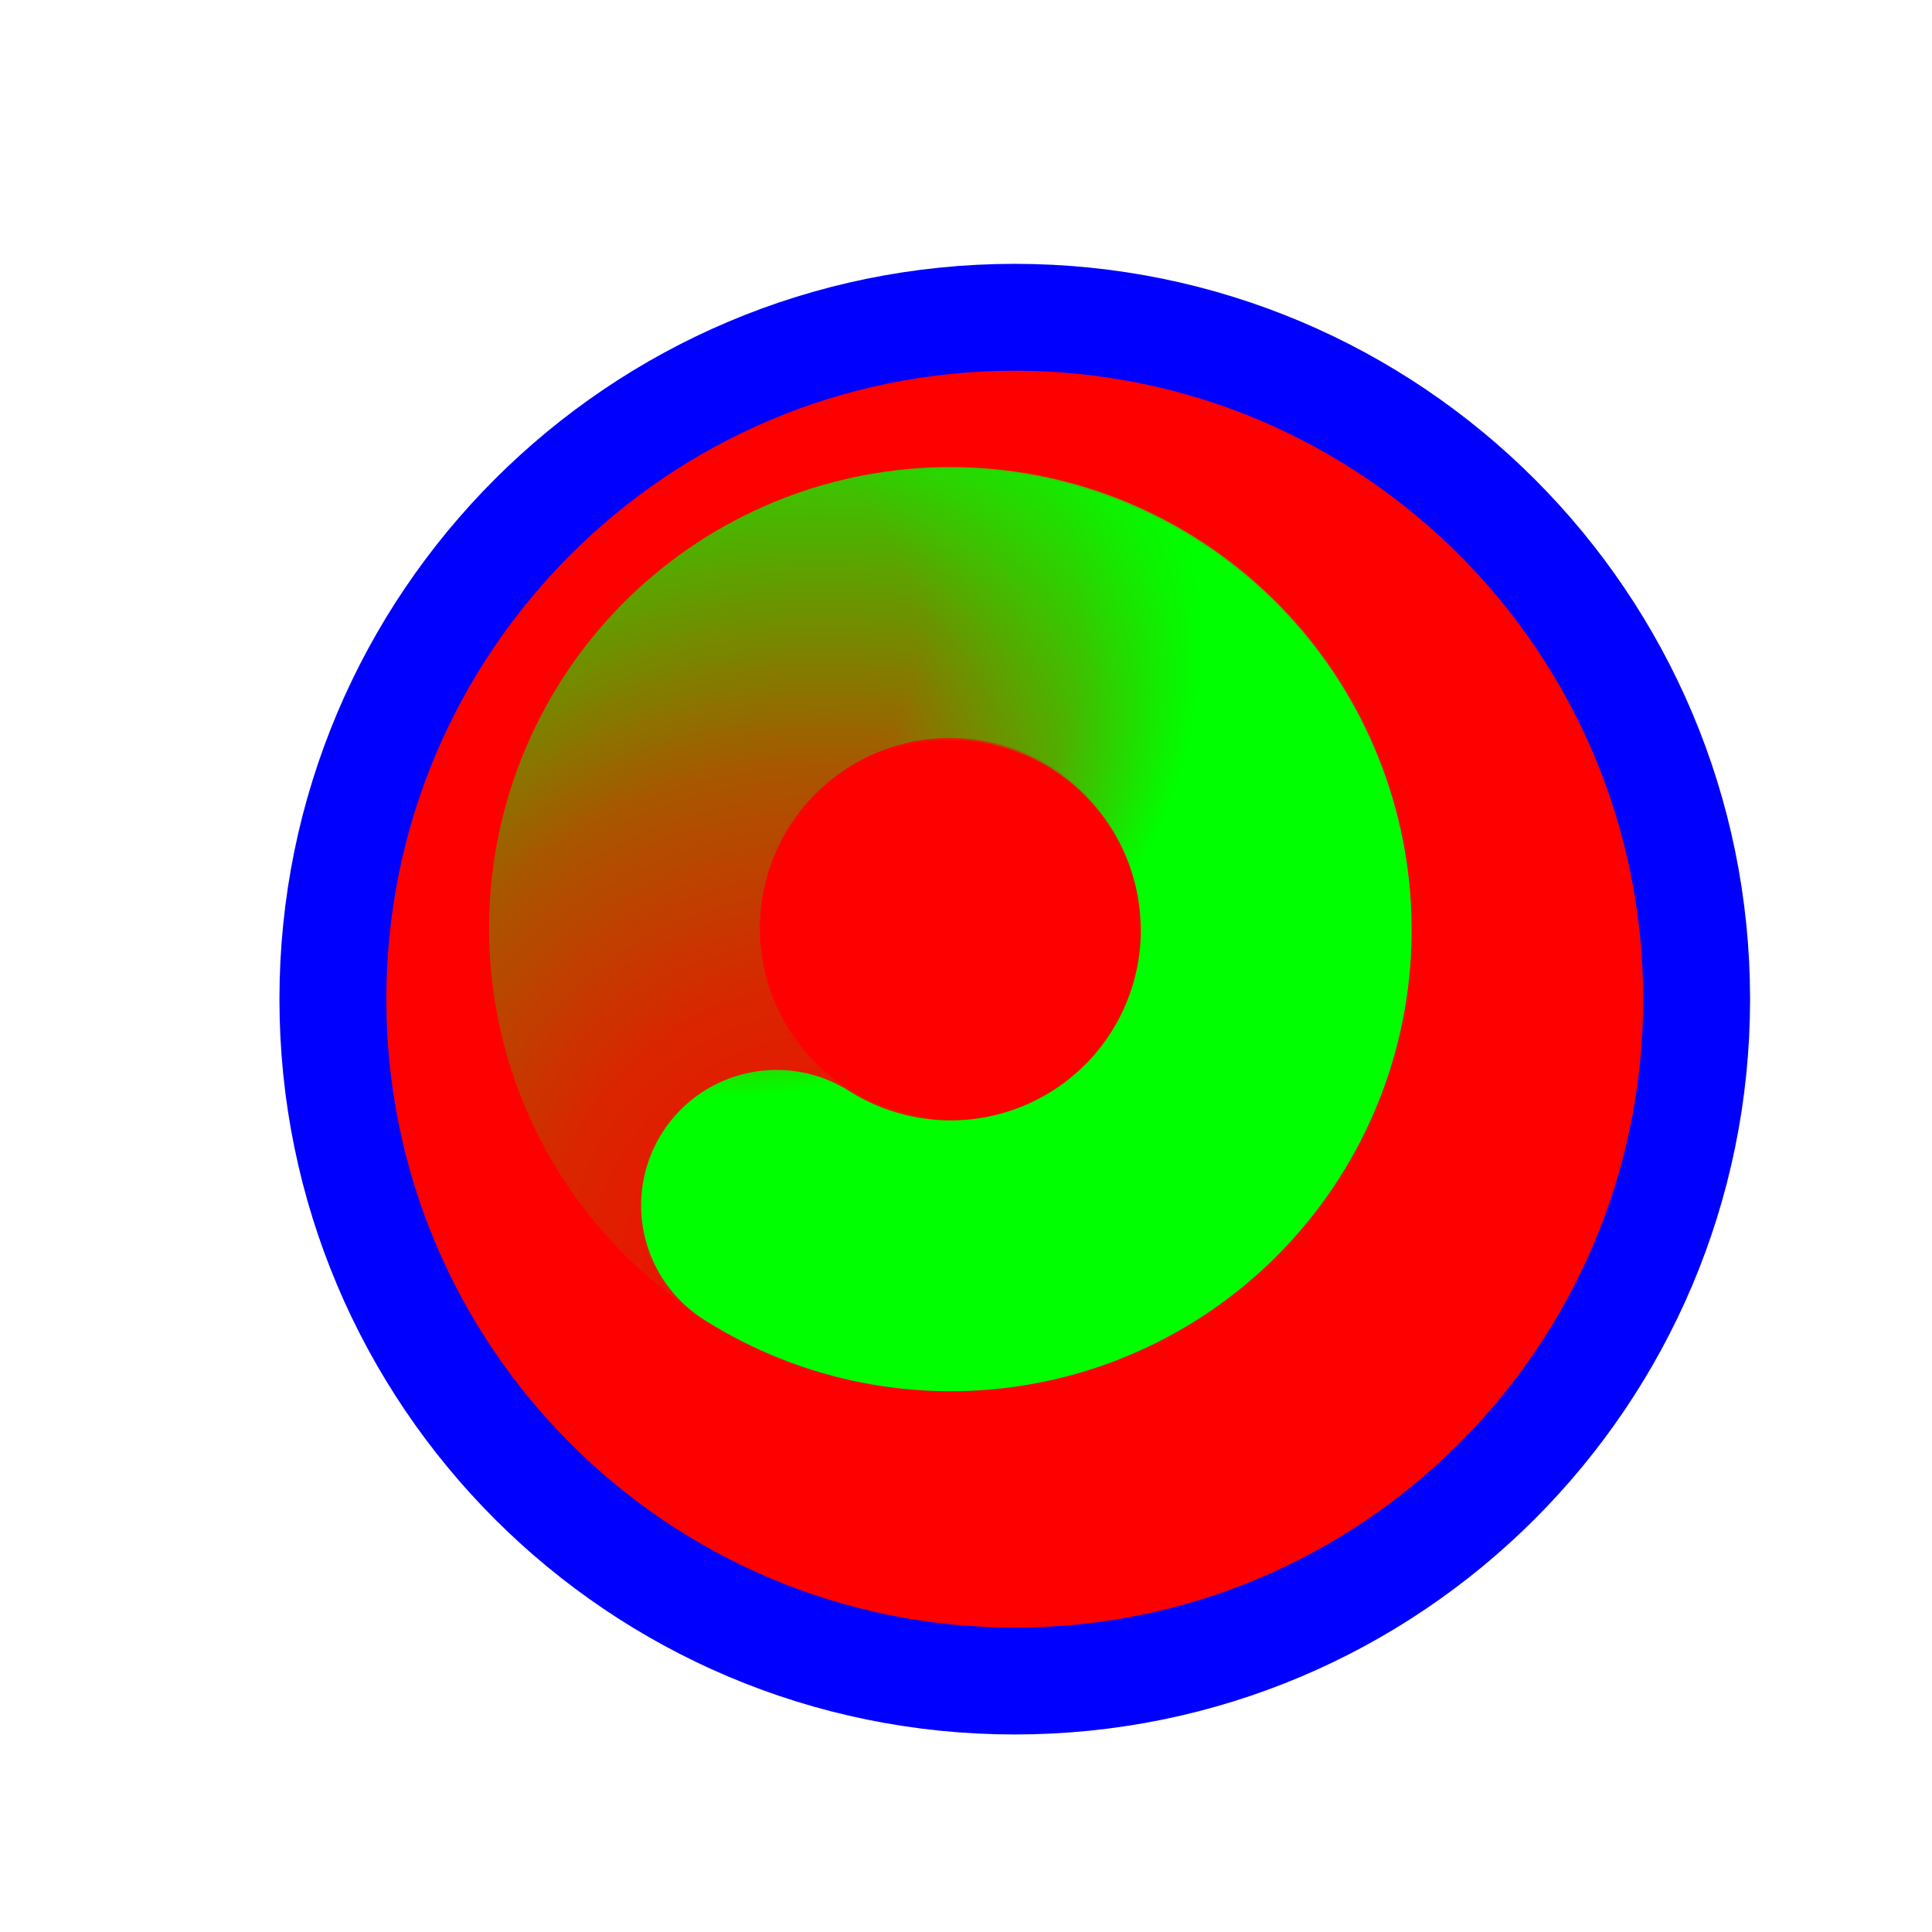
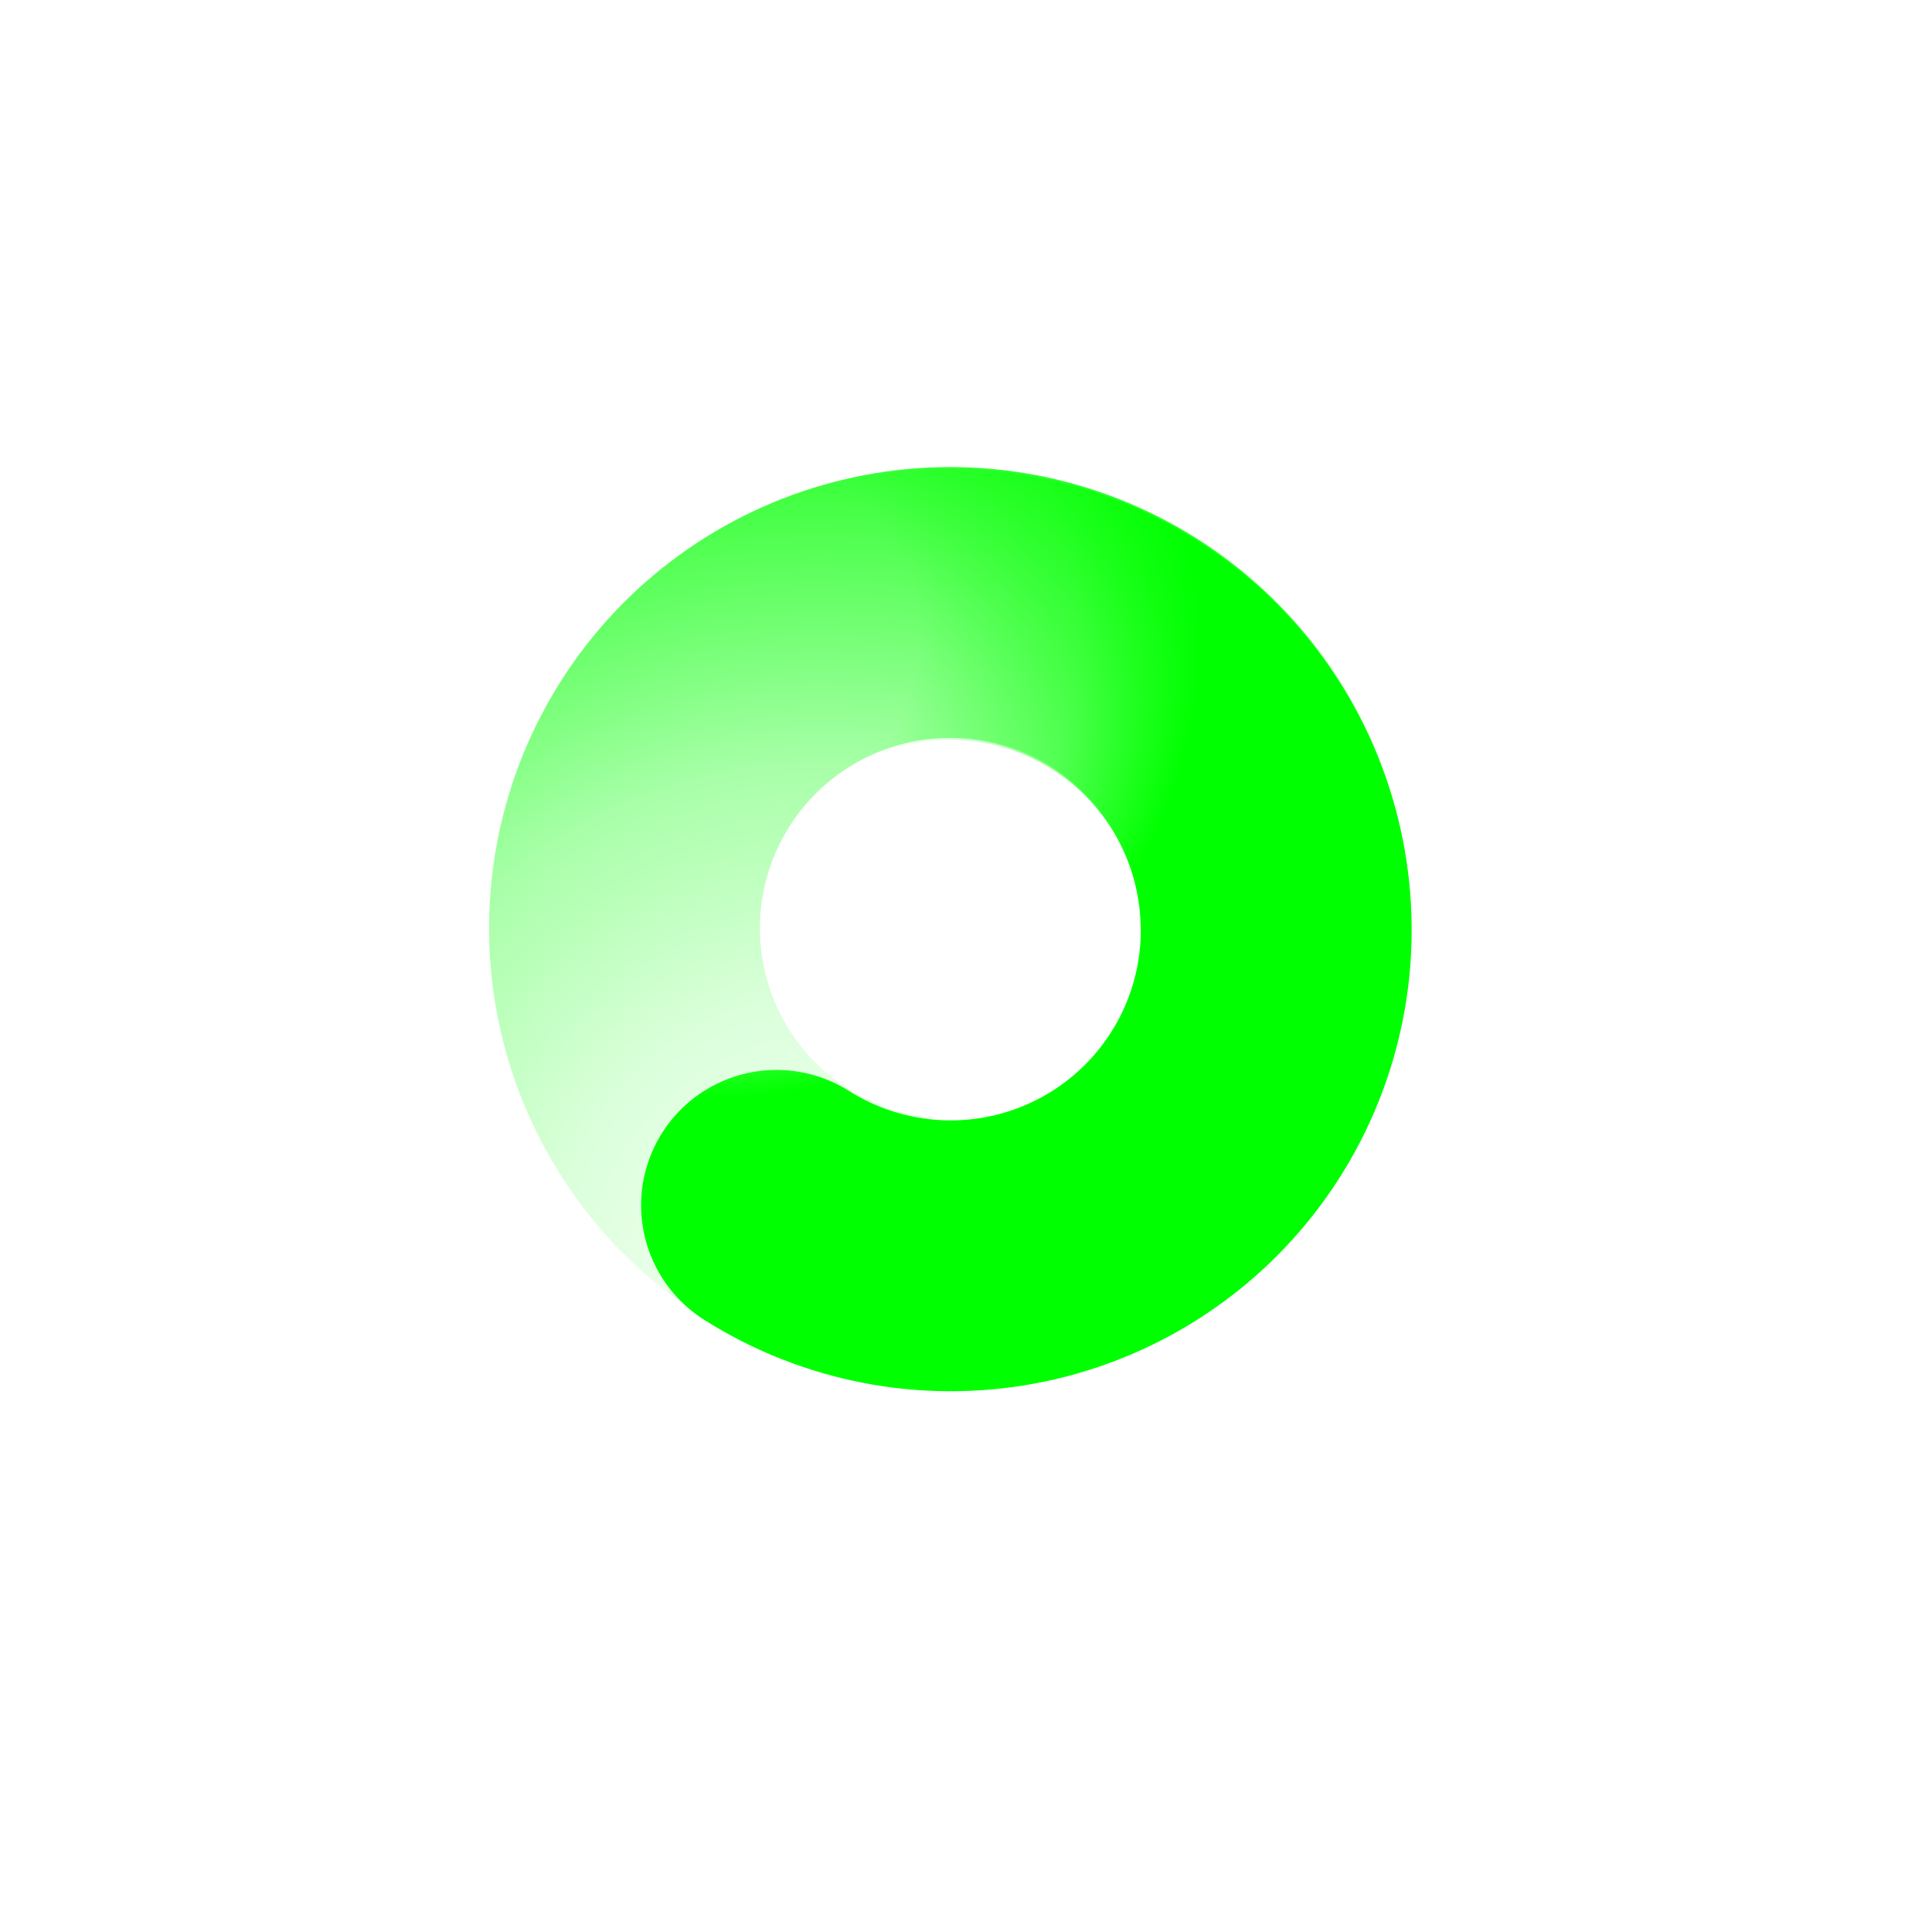
<svg xmlns="http://www.w3.org/2000/svg" width="257" height="257" viewBox="0 0 257 257" fill="none">
  <g filter="url(#filter0_d_1_4384)">
-     <path d="M126.986 214.614C177.08 214.614 217.69 174.004 217.69 123.91C217.69 73.815 177.08 33.206 126.986 33.206C76.892 33.206 36.282 73.815 36.282 123.91C36.282 174.004 76.892 214.614 126.986 214.614Z" fill="#FF0000" />
-     <path d="M126.986 214.614C177.08 214.614 217.69 174.004 217.69 123.91C217.69 73.815 177.08 33.206 126.986 33.206C76.892 33.206 36.282 73.815 36.282 123.91C36.282 174.004 76.892 214.614 126.986 214.614Z" stroke="#0000FF" stroke-width="14.219" />
-   </g>
+     </g>
  <path d="M118.65 166.098C107.915 164.151 98.311 158.225 91.758 149.504C85.204 140.782 82.183 129.908 83.298 119.054C84.414 108.199 89.583 98.164 97.774 90.953C105.965 83.743 116.574 79.888 127.482 80.158C138.389 80.428 148.791 84.804 156.61 92.412C164.429 100.02 169.089 110.298 169.658 121.195" stroke="url(#paint0_radial_1_4384)" stroke-width="36.029" stroke-linecap="round" />
  <path d="M96.143 92.76C103.937 85.126 114.325 80.716 125.23 80.409C136.135 80.103 146.754 83.924 154.967 91.109C163.179 98.294 168.379 108.314 169.527 119.166C170.676 130.018 167.689 140.903 161.163 149.647C154.637 158.391 145.053 164.349 134.325 166.331C123.598 168.313 112.517 166.174 103.296 160.339" stroke="url(#paint1_radial_1_4384)" stroke-width="36.029" stroke-linecap="round" />
  <defs>
    <filter id="filter0_d_1_4384" x="17.173" y="15.097" width="235.627" height="235.627" filterUnits="userSpaceOnUse" color-interpolation-filters="sRGB">
      <feFlood flood-opacity="0" result="BackgroundImageFix" />
      <feColorMatrix in="SourceAlpha" type="matrix" values="0 0 0 0 0 0 0 0 0 0 0 0 0 0 0 0 0 0 127 0" result="hardAlpha" />
      <feOffset dx="8" dy="9" />
      <feGaussianBlur stdDeviation="10" />
      <feComposite in2="hardAlpha" operator="out" />
      <feColorMatrix type="matrix" values="0 0 0 0 0 0 0 0 0 0 0 0 0 0 0 0 0 0 0.6 0" />
      <feBlend mode="normal" in2="BackgroundImageFix" result="effect1_dropShadow_1_4384" />
      <feBlend mode="normal" in="SourceGraphic" in2="effect1_dropShadow_1_4384" result="shape" />
    </filter>
    <radialGradient id="paint0_radial_1_4384" cx="0" cy="0" r="1" gradientUnits="userSpaceOnUse" gradientTransform="translate(112.939 172.623) rotate(57.017) scale(132.604 124.591)">
      <stop stop-color="#00FF00" stop-opacity="0" />
      <stop offset="0.319" stop-color="#00FF00" stop-opacity="0.15" />
      <stop offset="0.543" stop-color="#00FF00" stop-opacity="0.34" />
      <stop offset="1" stop-color="#00FF00" />
    </radialGradient>
    <radialGradient id="paint1_radial_1_4384" cx="0" cy="0" r="1" gradientUnits="userSpaceOnUse" gradientTransform="translate(94.12 84.327) rotate(-175.933) scale(65.807 61.83)">
      <stop stop-color="#00FF00" stop-opacity="0" />
      <stop offset="0.427" stop-color="#00FF00" stop-opacity="0" />
      <stop offset="0.751" stop-color="#00FF00" stop-opacity="0.43" />
      <stop offset="1" stop-color="#00FF00" />
    </radialGradient>
  </defs>
</svg>